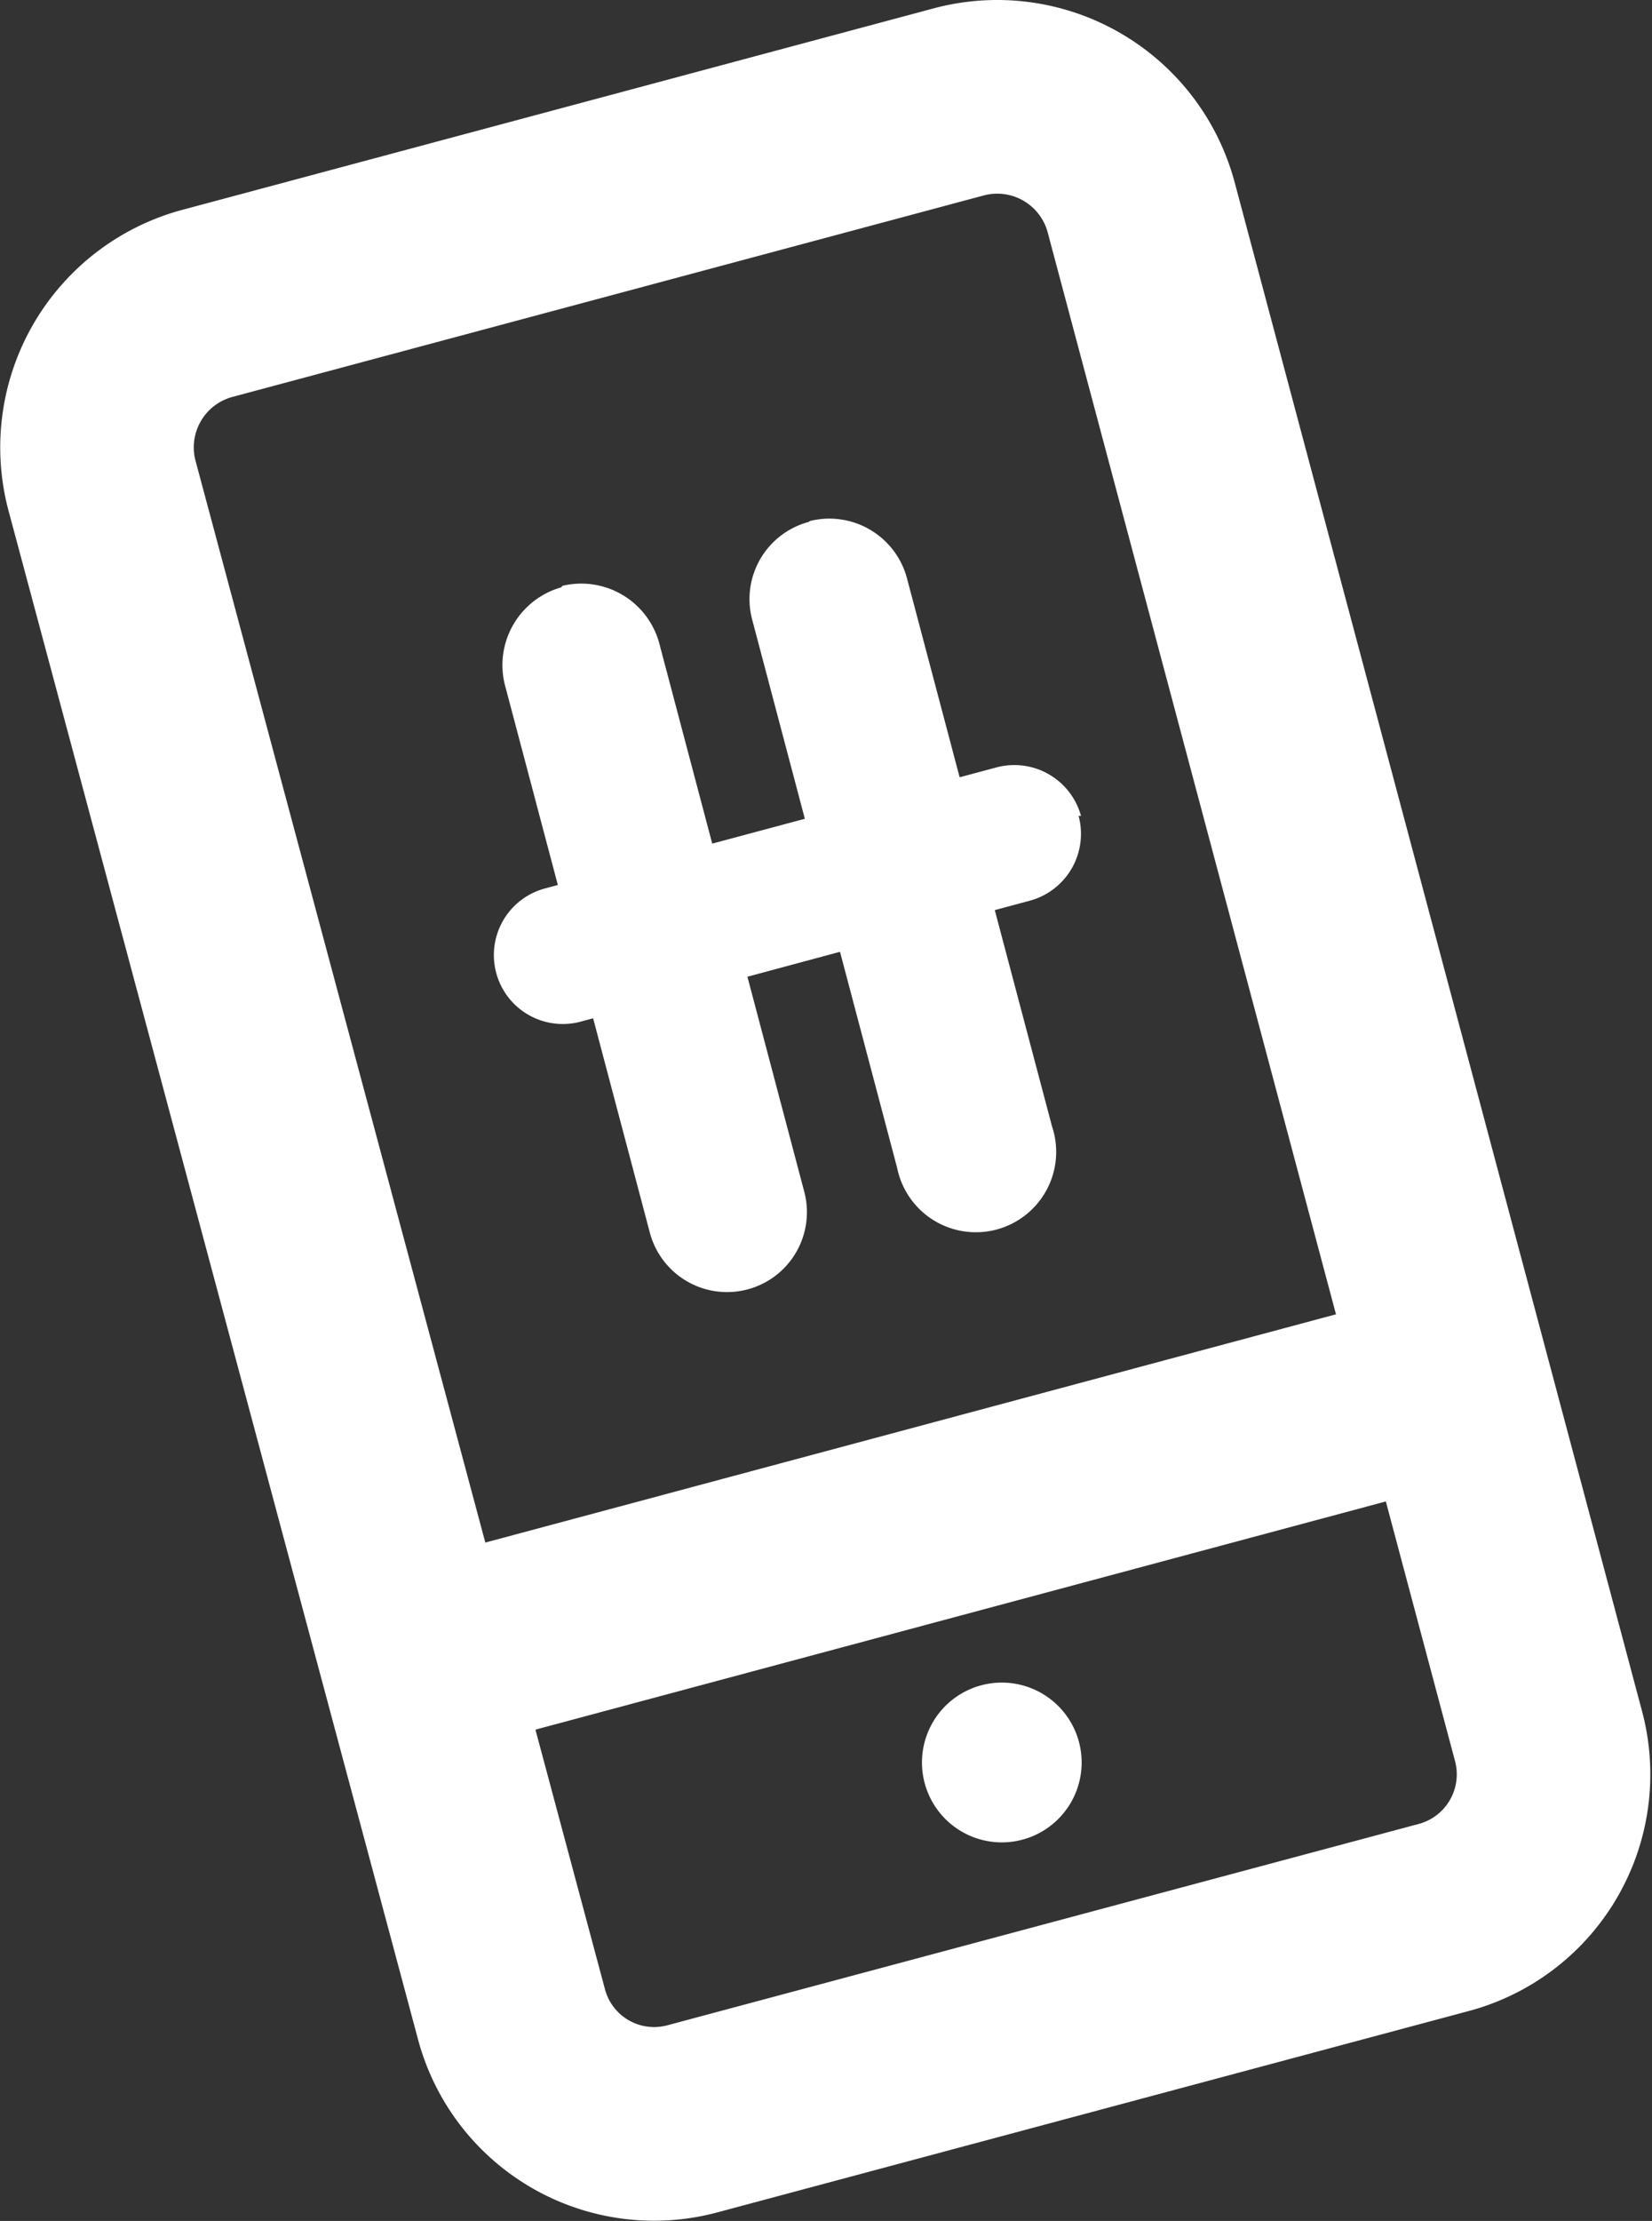
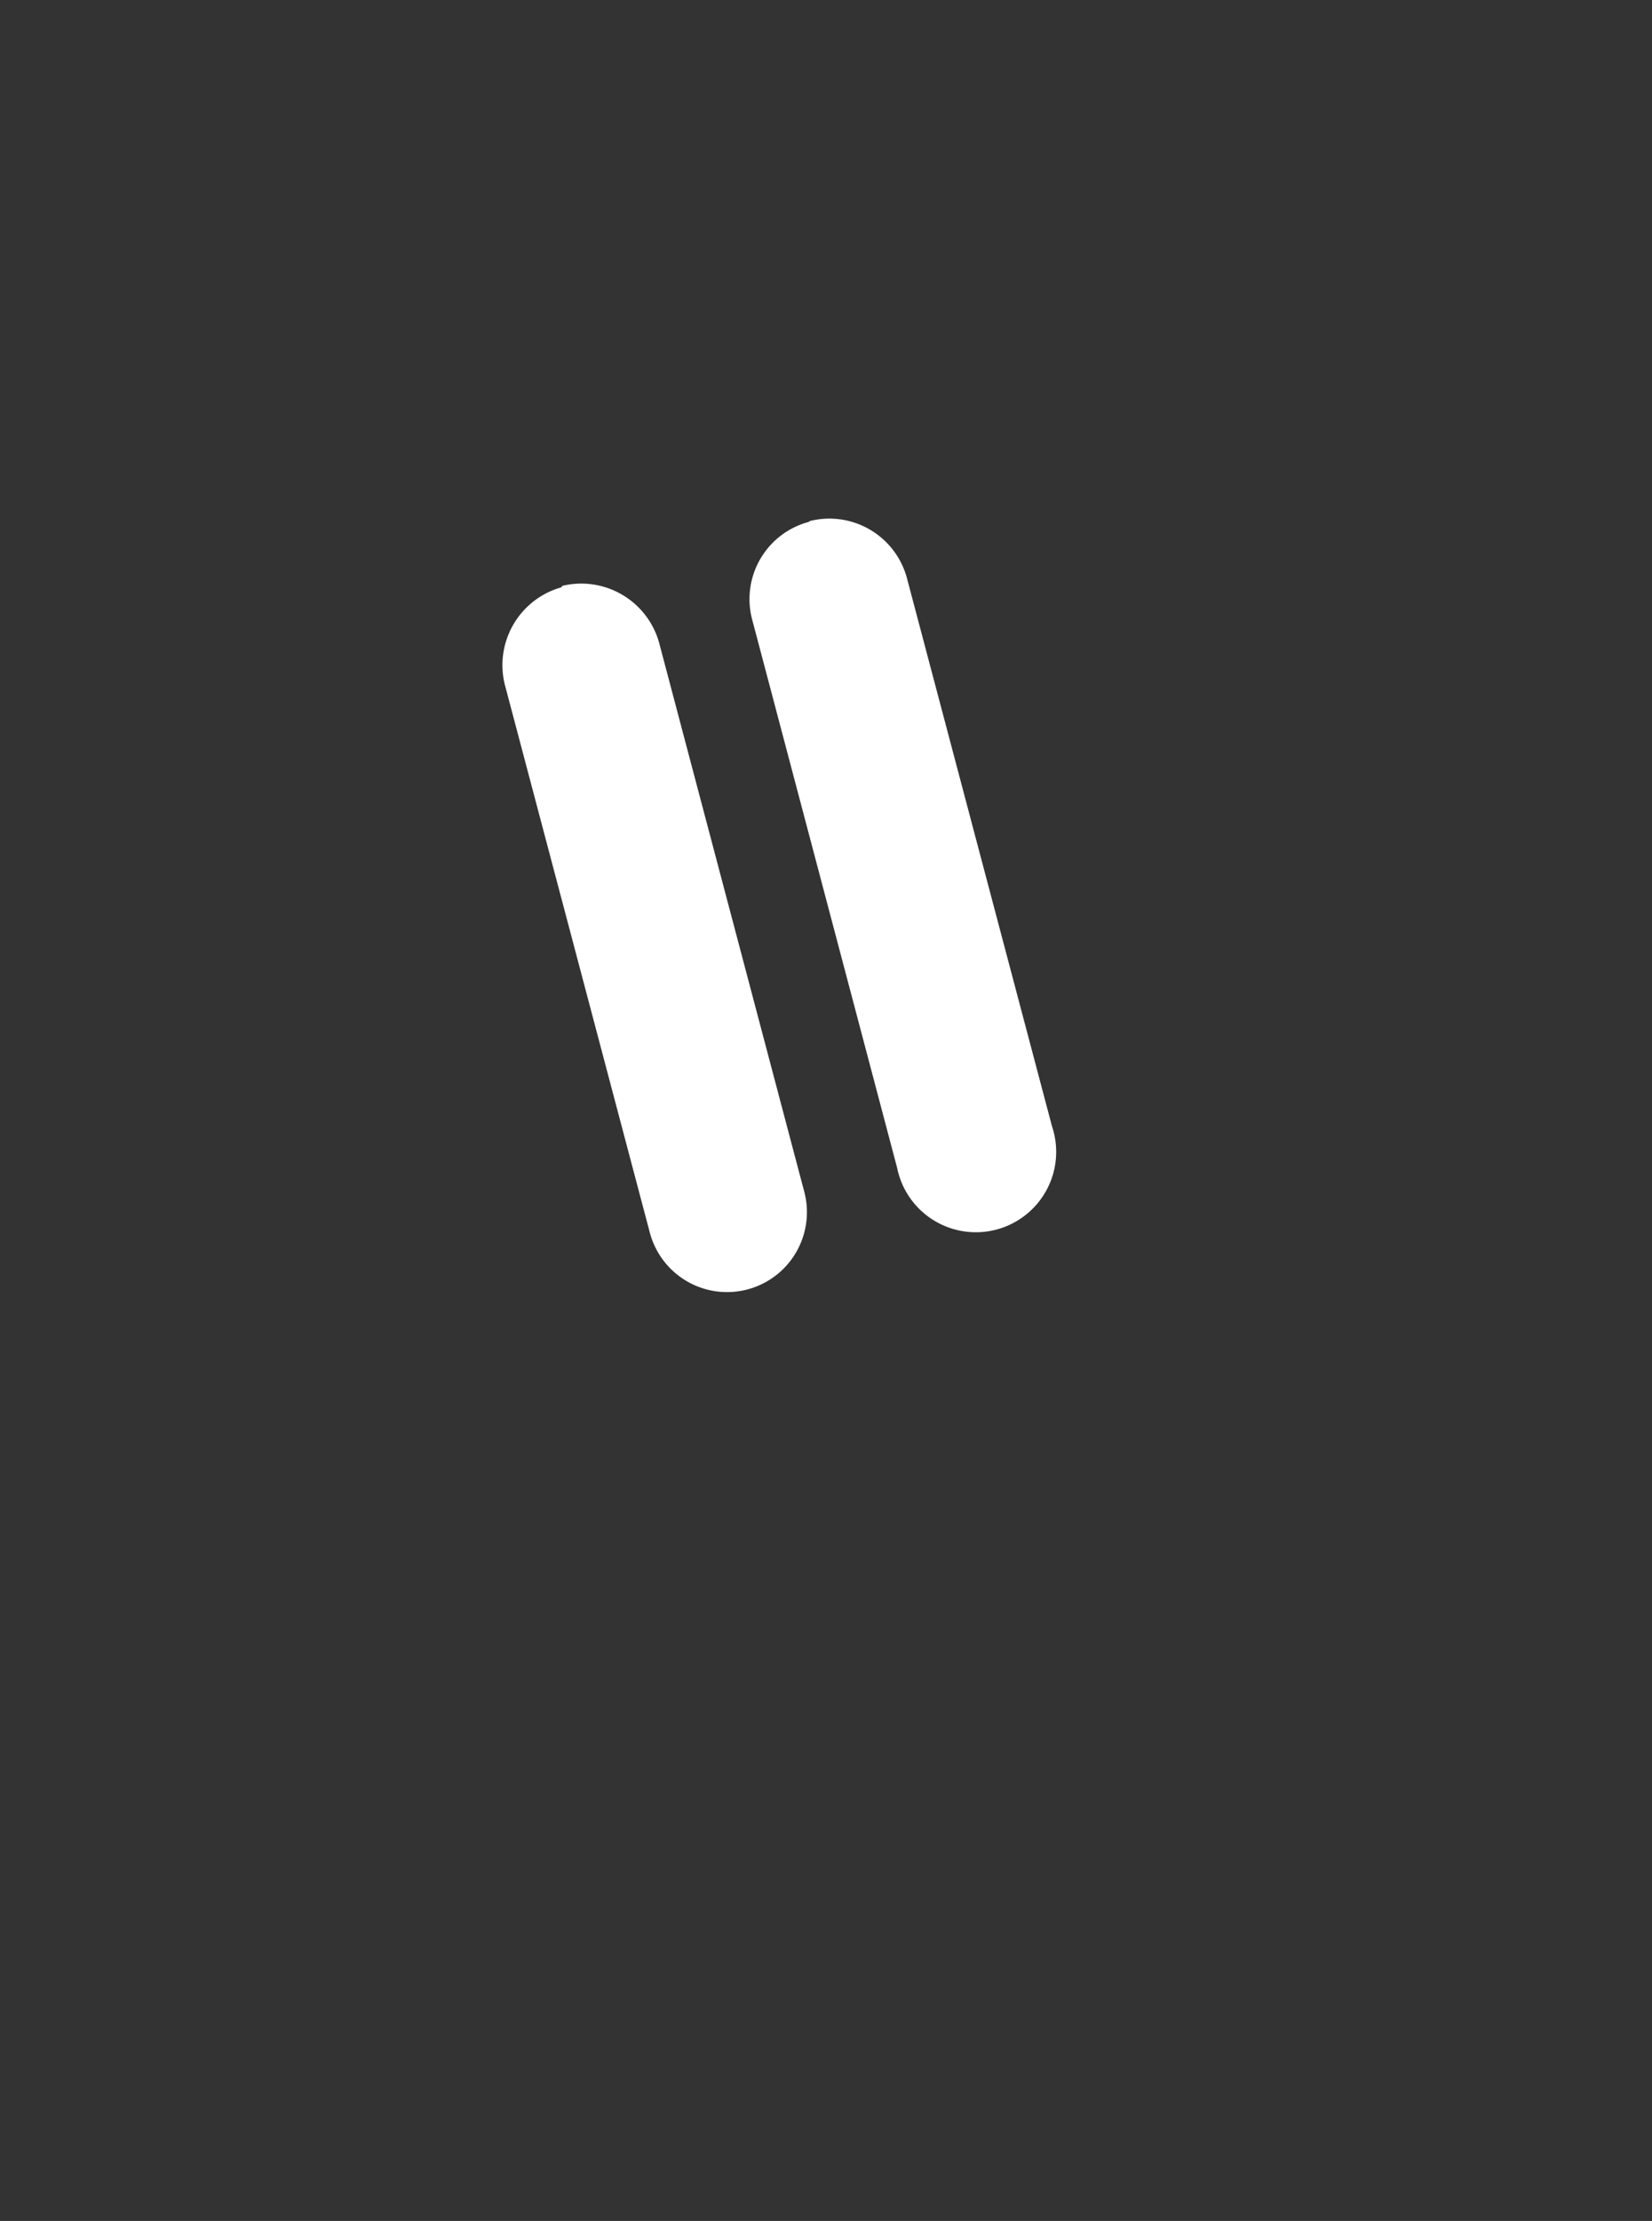
<svg xmlns="http://www.w3.org/2000/svg" width="34.14" height="45.87" viewBox="0 0 34.14 45.87">
  <rect x="0" y="0" width="34.14" height="45.87" fill="#333333" stroke="none" />
  <defs>
    <style>.cls-1{fill:#fff;fill-rule:evenodd;}.cls-2{fill:none;stroke:#fff;stroke-width:4px;}</style>
  </defs>
  <title>Asset 1</title>
  <g id="Layer_2" data-name="Layer 2">
    <g id="Layer_1-2" data-name="Layer 1">
-       <path class="cls-1" d="M21.11,38h0a1.65,1.65,0,1,0-2-1.17,1.65,1.65,0,0,0,2,1.17" />
-       <path class="cls-2" d="M29.88,39.59,14.31,43.76a3.05,3.05,0,0,1-3.74-2.16L2.1,10A3.08,3.08,0,0,1,4.27,6.27L19.83,2.1a3.08,3.08,0,0,1,3.75,2.17L32,35.85A3.06,3.06,0,0,1,29.88,39.59Z" />
      <path class="cls-1" d="M11.62,12.1h0a1.67,1.67,0,0,1,2,1.17l3,11.34a1.65,1.65,0,1,1-3.19.85l-3-11.33a1.67,1.67,0,0,1,1.17-2m5.14-1.37h0a1.66,1.66,0,0,1,2,1.17l3,11.33a1.66,1.66,0,1,1-3.2.86l-3-11.34a1.65,1.65,0,0,1,1.17-2" />
-       <path class="cls-1" d="M22.29,16.85h0a1.43,1.43,0,0,1-1,1.75L12,21.1a1.42,1.42,0,1,1-.74-2.75l9.33-2.5a1.43,1.43,0,0,1,1.75,1" />
-       <line class="cls-2" x1="8.61" y1="34.31" x2="30.09" y2="28.55" />
    </g>
  </g>
</svg>